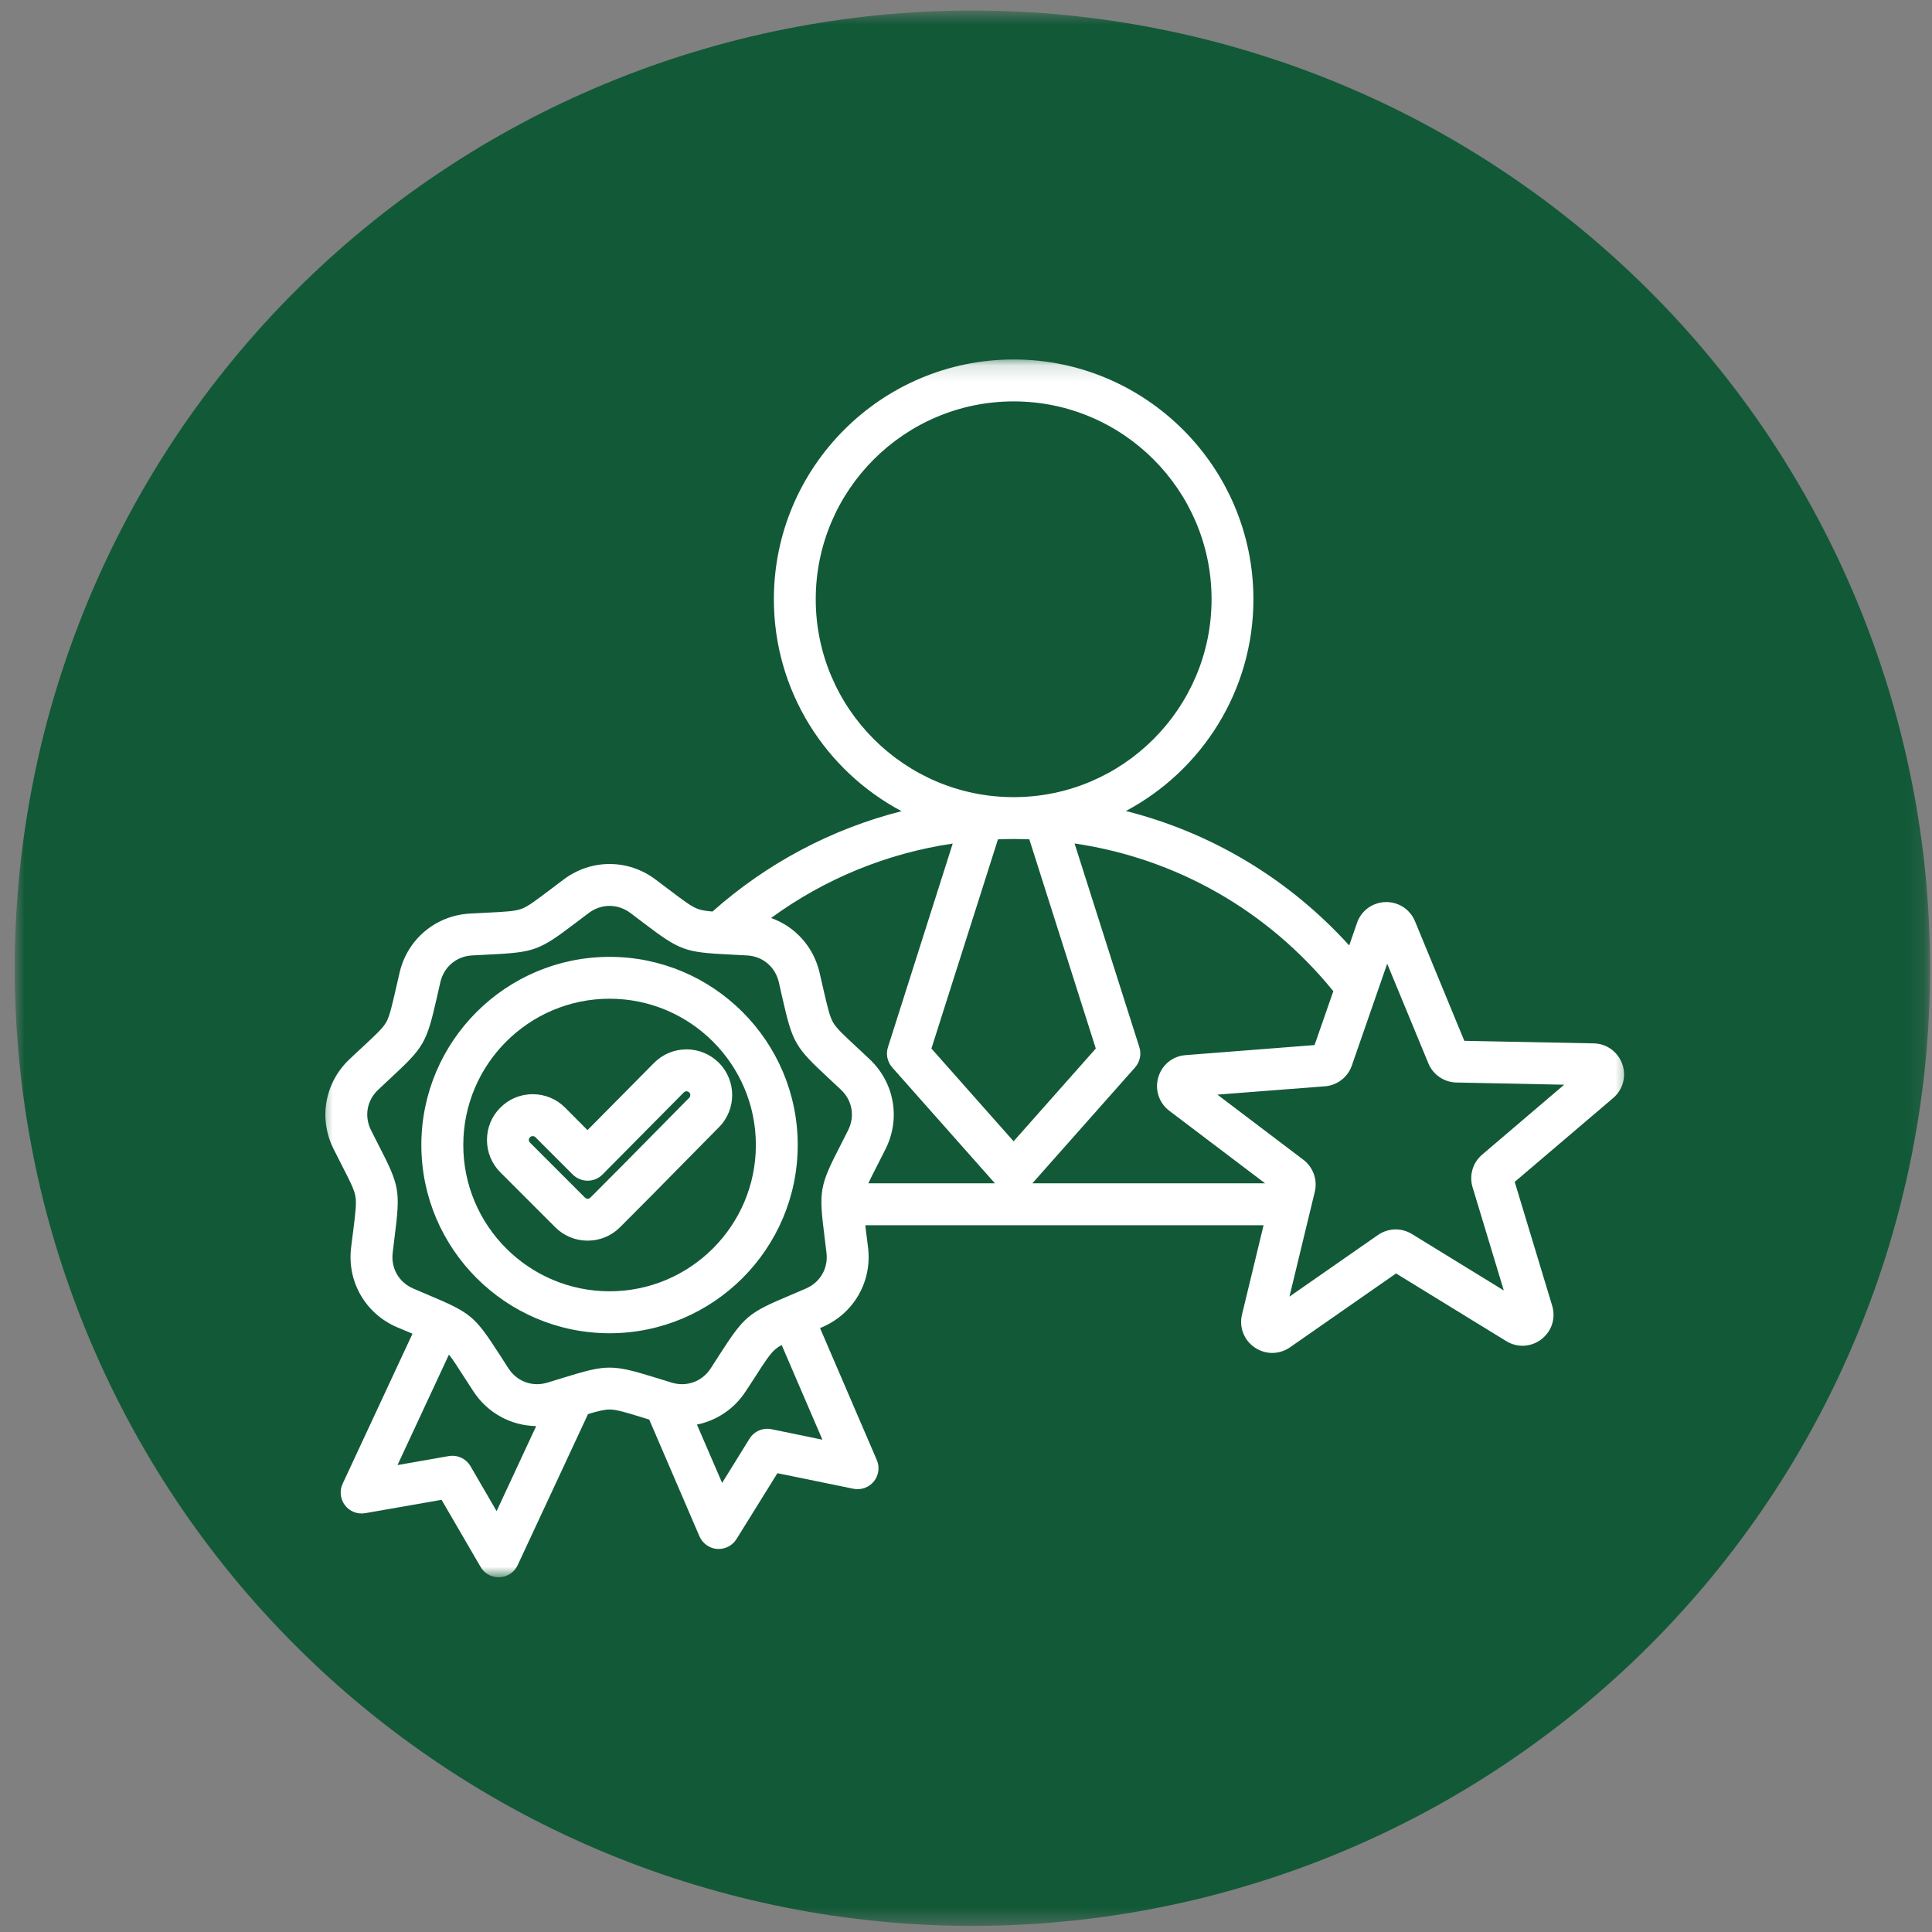
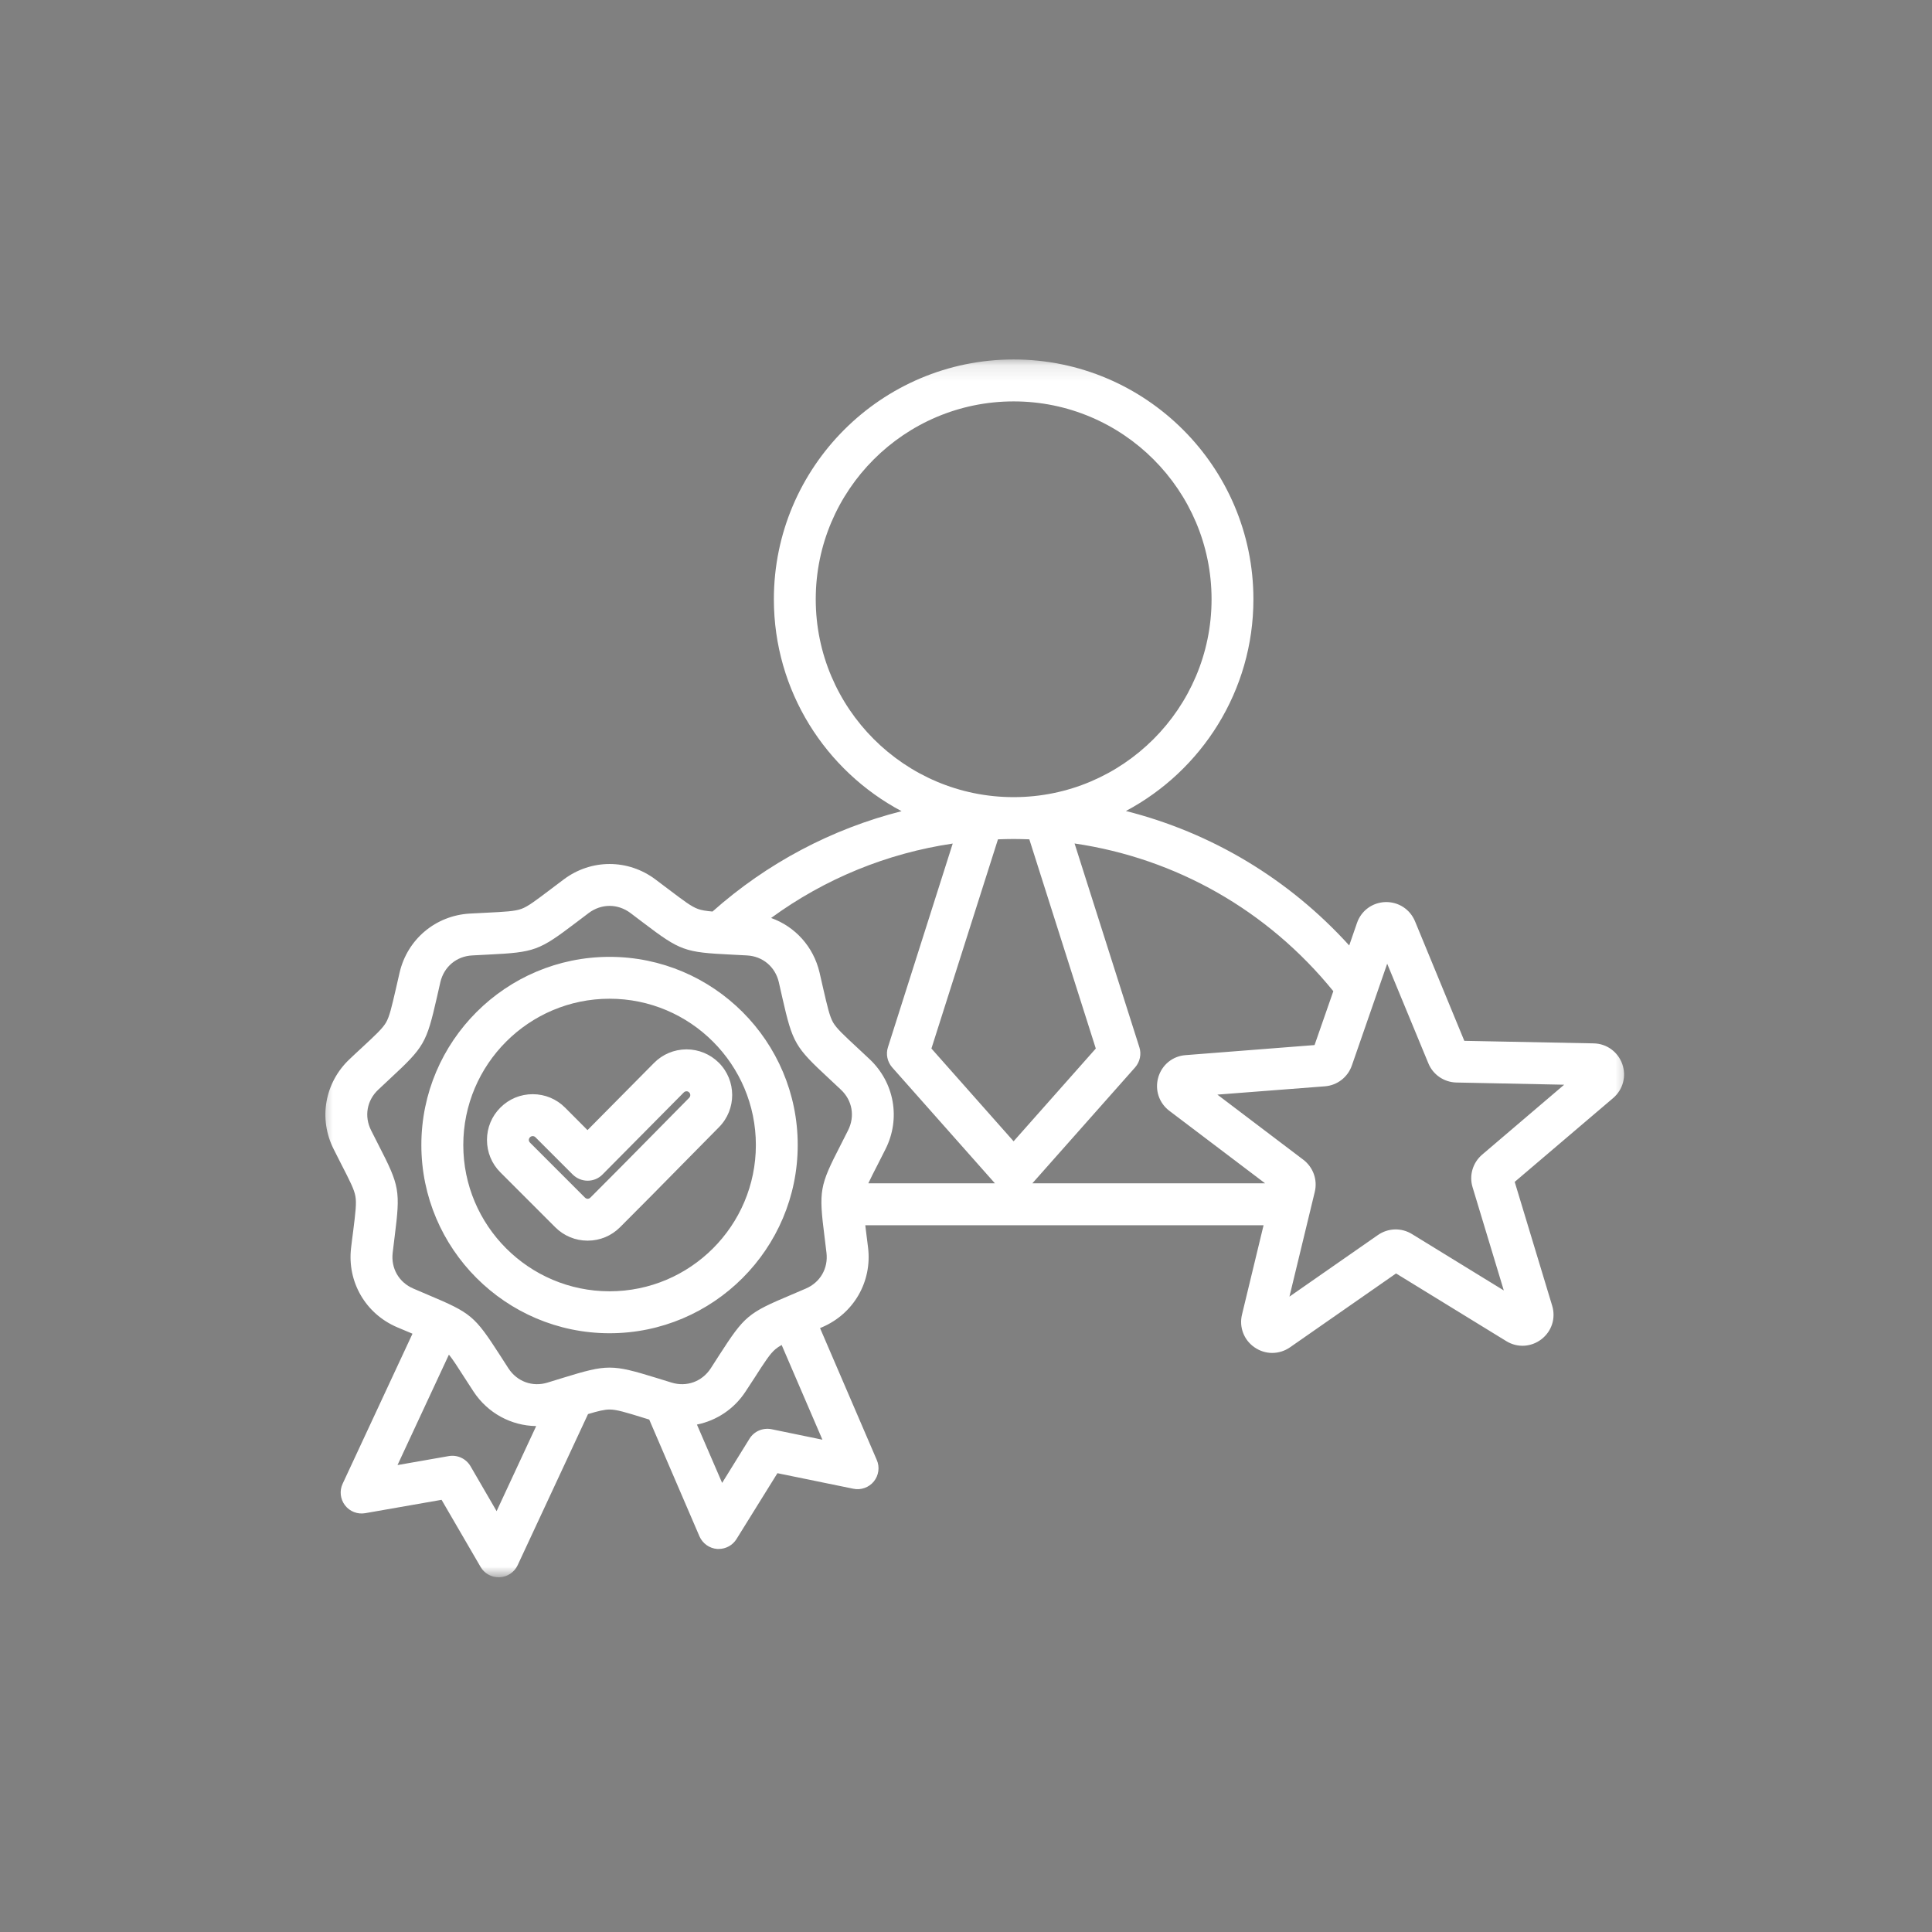
<svg xmlns="http://www.w3.org/2000/svg" width="119" height="119" viewBox="0 0 119 119" fill="none">
  <rect x="0" y="0" width="119" height="119" fill="#808080" stroke="none" />
  <mask id="mask0_25_2" style="mask-type:luminance" maskUnits="userSpaceOnUse" x="0" y="0" width="119" height="119">
    <path d="M0.906 0.651H118.849V118.594H0.906V0.651Z" fill="white" />
  </mask>
  <g mask="url(#mask0_25_2)">
-     <path d="M118.88 59.635C118.88 61.568 118.786 63.495 118.599 65.417C118.411 67.344 118.125 69.25 117.75 71.146C117.37 73.042 116.901 74.911 116.344 76.76C115.781 78.609 115.13 80.427 114.391 82.208C113.651 83.995 112.828 85.74 111.917 87.443C111.005 89.146 110.016 90.802 108.943 92.406C107.87 94.016 106.719 95.562 105.495 97.057C104.266 98.552 102.974 99.979 101.604 101.349C100.24 102.714 98.807 104.01 97.318 105.234C95.823 106.458 94.271 107.609 92.667 108.682C91.062 109.755 89.406 110.75 87.703 111.661C86 112.568 84.255 113.396 82.469 114.135C80.682 114.875 78.865 115.526 77.021 116.083C75.172 116.646 73.297 117.115 71.401 117.49C69.51 117.87 67.599 118.151 65.677 118.339C63.755 118.531 61.828 118.625 59.896 118.625C57.964 118.625 56.036 118.531 54.115 118.339C52.193 118.151 50.281 117.87 48.385 117.49C46.495 117.115 44.62 116.646 42.771 116.083C40.922 115.526 39.109 114.875 37.323 114.135C35.536 113.396 33.792 112.568 32.089 111.661C30.385 110.75 28.729 109.755 27.125 108.682C25.516 107.609 23.969 106.458 22.474 105.234C20.979 104.01 19.552 102.714 18.188 101.349C16.818 99.979 15.526 98.552 14.297 97.057C13.073 95.562 11.922 94.016 10.849 92.406C9.776 90.802 8.786 89.146 7.875 87.443C6.964 85.74 6.141 83.995 5.401 82.208C4.661 80.427 4.01 78.609 3.448 76.76C2.885 74.911 2.417 73.042 2.042 71.146C1.667 69.25 1.38 67.344 1.193 65.417C1.005 63.495 0.906 61.568 0.906 59.635C0.906 57.703 1.005 55.776 1.193 53.854C1.38 51.932 1.667 50.026 2.042 48.13C2.417 46.234 2.885 44.364 3.448 42.516C4.01 40.667 4.661 38.849 5.401 37.062C6.141 35.281 6.964 33.536 7.875 31.833C8.786 30.125 9.776 28.474 10.849 26.864C11.922 25.26 13.073 23.708 14.297 22.219C15.526 20.724 16.818 19.292 18.188 17.927C19.552 16.562 20.979 15.266 22.474 14.042C23.969 12.812 25.516 11.667 27.125 10.594C28.729 9.521 30.385 8.526 32.089 7.615C33.792 6.703 35.536 5.88 37.323 5.141C39.109 4.401 40.922 3.75 42.771 3.193C44.62 2.63 46.495 2.161 48.385 1.786C50.281 1.406 52.193 1.125 54.115 0.932C56.036 0.745 57.964 0.651 59.896 0.651C61.828 0.651 63.755 0.745 65.677 0.932C67.599 1.125 69.51 1.406 71.401 1.786C73.297 2.161 75.172 2.63 77.021 3.193C78.865 3.75 80.682 4.401 82.469 5.141C84.255 5.88 86 6.703 87.703 7.615C89.406 8.526 91.062 9.521 92.667 10.594C94.271 11.667 95.823 12.812 97.318 14.042C98.807 15.266 100.24 16.562 101.604 17.927C102.974 19.292 104.266 20.724 105.495 22.219C106.719 23.708 107.87 25.26 108.943 26.864C110.016 28.474 111.005 30.125 111.917 31.833C112.828 33.536 113.651 35.281 114.391 37.062C115.13 38.849 115.781 40.667 116.344 42.516C116.901 44.364 117.37 46.234 117.75 48.13C118.125 50.026 118.411 51.932 118.599 53.854C118.786 55.776 118.88 57.703 118.88 59.635Z" fill="#125938" />
-   </g>
+     </g>
  <mask id="mask1_25_2" style="mask-type:luminance" maskUnits="userSpaceOnUse" x="19" y="22" width="82" height="76">
    <path d="M19.568 22.135H100.531V97.099H19.568V22.135Z" fill="white" />
  </mask>
  <g mask="url(#mask1_25_2)">
    <path d="M99.922 65.536C99.651 64.781 98.958 64.281 98.161 64.266L90.193 64.109L87.156 56.745C86.849 56.005 86.135 55.542 85.333 55.562C84.531 55.589 83.844 56.089 83.583 56.849L83.104 58.234C79.385 54.135 74.62 51.286 69.349 49.953C74.016 47.469 77.203 42.557 77.203 36.911C77.203 28.766 70.578 22.141 62.432 22.141C54.291 22.141 47.666 28.766 47.666 36.911C47.666 42.562 50.854 47.479 55.531 49.964C51.239 51.052 47.25 53.156 43.885 56.146C43.484 56.109 43.203 56.068 42.984 55.984C42.578 55.839 42.109 55.479 41.172 54.771C40.932 54.589 40.666 54.391 40.37 54.167C38.682 52.901 36.411 52.901 34.724 54.167C34.427 54.391 34.161 54.589 33.922 54.771C32.984 55.479 32.516 55.839 32.109 55.984C31.708 56.13 31.114 56.161 29.943 56.219C29.646 56.234 29.312 56.25 28.937 56.271C26.833 56.391 25.094 57.849 24.614 59.901C24.531 60.266 24.453 60.589 24.39 60.88C24.125 62.026 23.995 62.599 23.781 62.974C23.568 63.344 23.135 63.745 22.271 64.547C22.052 64.75 21.807 64.974 21.536 65.234C20 66.677 19.604 68.911 20.557 70.792C20.724 71.125 20.875 71.422 21.01 71.687C21.547 72.734 21.818 73.26 21.89 73.682C21.969 74.104 21.896 74.693 21.75 75.859C21.708 76.151 21.672 76.484 21.625 76.854C21.375 78.948 22.51 80.911 24.448 81.745C24.791 81.891 25.099 82.021 25.375 82.135C25.385 82.141 25.396 82.146 25.406 82.151L21.104 91.391C20.901 91.823 20.958 92.338 21.25 92.719C21.541 93.099 22.021 93.286 22.495 93.203L27.198 92.38L29.599 96.51C29.828 96.911 30.255 97.151 30.713 97.151C30.734 97.151 30.755 97.151 30.771 97.151C31.25 97.13 31.682 96.844 31.885 96.406L36.219 87.099C36.844 86.911 37.234 86.818 37.547 86.818C37.979 86.818 38.541 86.99 39.666 87.338C39.766 87.37 39.875 87.401 39.989 87.437L43.083 94.63C43.276 95.068 43.693 95.37 44.172 95.406C44.208 95.406 44.239 95.406 44.271 95.406C44.713 95.406 45.13 95.177 45.364 94.797L47.885 90.74L52.562 91.698C53.031 91.797 53.521 91.62 53.823 91.25C54.125 90.875 54.198 90.365 54.005 89.927L50.51 81.802C50.552 81.781 50.599 81.766 50.646 81.745C52.583 80.911 53.719 78.948 53.469 76.854C53.427 76.484 53.385 76.151 53.344 75.859C53.328 75.719 53.312 75.588 53.297 75.469H77.828L76.5 80.969C76.312 81.75 76.62 82.547 77.281 82.995C77.609 83.219 77.984 83.333 78.359 83.333C78.739 83.333 79.12 83.219 79.453 82.99L85.989 78.437L92.776 82.604C93.458 83.026 94.307 82.979 94.943 82.49C95.578 82 95.838 81.193 95.604 80.422L93.297 72.797L99.359 67.635C99.969 67.115 100.187 66.292 99.922 65.536ZM82.125 61.052L80.969 64.37L73.026 64.99C72.229 65.047 71.568 65.588 71.344 66.354C71.12 67.125 71.385 67.932 72.021 68.417L77.922 72.885H63.588L69.916 65.745C70.213 65.406 70.318 64.932 70.177 64.5L66.187 51.953C72.432 52.87 78.078 56.068 82.125 61.052ZM53.557 65.234C53.286 64.974 53.041 64.75 52.823 64.547C51.958 63.745 51.526 63.344 51.312 62.974C51.099 62.599 50.969 62.026 50.703 60.88C50.641 60.589 50.562 60.266 50.479 59.901C50.104 58.302 48.969 57.068 47.495 56.542C50.802 54.125 54.635 52.557 58.682 51.958L54.693 64.5C54.552 64.932 54.656 65.406 54.953 65.745L61.281 72.885H53.484C53.625 72.578 53.823 72.193 54.083 71.687C54.219 71.422 54.37 71.125 54.536 70.792C55.489 68.911 55.094 66.677 53.557 65.234ZM62.432 51.677C62.432 51.677 62.432 51.677 62.437 51.677C62.76 51.677 63.078 51.687 63.401 51.698L67.495 64.583L62.432 70.297L57.37 64.583L61.469 51.698C61.791 51.687 62.109 51.677 62.432 51.677ZM50.245 36.911C50.245 30.187 55.713 24.724 62.437 24.724C69.156 24.724 74.625 30.187 74.625 36.911C74.625 43.63 69.156 49.099 62.437 49.099C62.437 49.099 62.437 49.099 62.432 49.099C55.713 49.099 50.245 43.63 50.245 36.911ZM30.588 93.078L28.979 90.307C28.708 89.844 28.172 89.594 27.64 89.687L24.484 90.24L27.651 83.437C27.896 83.74 28.182 84.182 28.614 84.859C28.776 85.109 28.958 85.391 29.161 85.703C30.041 87.047 31.495 87.818 33.026 87.838L30.588 93.078ZM47.521 88.031C46.989 87.927 46.448 88.156 46.166 88.615L44.479 91.338L42.927 87.745C44.13 87.5 45.219 86.792 45.927 85.703C46.135 85.391 46.312 85.109 46.479 84.859C47.114 83.87 47.432 83.375 47.766 83.099C47.87 83.01 47.989 82.932 48.146 82.844L50.656 88.677L47.521 88.031ZM50.786 76.177C50.823 76.469 50.864 76.797 50.906 77.161C51.021 78.125 50.521 78.99 49.63 79.37C49.291 79.516 48.989 79.646 48.719 79.76C46.073 80.875 45.864 81.047 44.307 83.458C44.151 83.703 43.974 83.979 43.771 84.292C43.239 85.099 42.297 85.443 41.37 85.161C41.021 85.057 40.708 84.958 40.427 84.87C37.682 84.026 37.411 84.026 34.666 84.87C34.385 84.958 34.073 85.057 33.719 85.161C32.797 85.443 31.854 85.099 31.323 84.292C31.12 83.979 30.943 83.703 30.786 83.458C29.229 81.047 29.021 80.875 26.375 79.76C26.104 79.646 25.802 79.516 25.463 79.37C24.573 78.99 24.073 78.125 24.187 77.161C24.229 76.797 24.271 76.469 24.307 76.177C24.666 73.328 24.62 73.062 23.307 70.51C23.172 70.25 23.026 69.953 22.859 69.625C22.422 68.76 22.594 67.776 23.302 67.115C23.568 66.865 23.812 66.641 24.026 66.437C26.13 64.484 26.265 64.255 26.906 61.453C26.969 61.167 27.041 60.849 27.125 60.489C27.349 59.547 28.114 58.901 29.083 58.849C29.448 58.828 29.776 58.812 30.073 58.797C32.937 58.656 33.193 58.562 35.479 56.828C35.713 56.651 35.974 56.453 36.271 56.229C36.656 55.943 37.104 55.797 37.547 55.797C37.989 55.797 38.437 55.943 38.823 56.229C39.12 56.453 39.38 56.651 39.614 56.828C41.901 58.562 42.156 58.656 45.021 58.797C45.318 58.812 45.646 58.828 46.01 58.849C46.979 58.901 47.745 59.547 47.969 60.489C48.052 60.849 48.125 61.167 48.187 61.453C48.828 64.255 48.963 64.484 51.068 66.437C51.281 66.641 51.526 66.865 51.791 67.115C52.5 67.776 52.672 68.76 52.234 69.625C52.068 69.958 51.922 70.25 51.786 70.51C50.474 73.062 50.427 73.328 50.786 76.177ZM91.291 71.12C90.713 71.615 90.479 72.401 90.703 73.13L92.625 79.484L86.969 76.01C86.318 75.609 85.5 75.635 84.875 76.068L79.422 79.865L80.984 73.406C81.161 72.667 80.885 71.896 80.276 71.432L74.984 67.422L81.604 66.911C82.364 66.854 83.016 66.349 83.266 65.63L85.443 59.359L87.979 65.495C88.266 66.198 88.948 66.661 89.708 66.677L96.344 66.812L91.291 71.12ZM37.547 58.937C31.156 58.937 25.953 64.135 25.953 70.526C25.953 76.917 31.156 82.12 37.547 82.12C43.937 82.12 49.135 76.917 49.135 70.526C49.135 64.135 43.937 58.937 37.547 58.937ZM37.547 79.536C32.578 79.536 28.536 75.495 28.536 70.526C28.536 65.557 32.578 61.516 37.547 61.516C42.516 61.516 46.557 65.557 46.557 70.526C46.557 75.495 42.516 79.536 37.547 79.536ZM42.271 64.635C41.521 64.641 40.812 64.937 40.286 65.469L36.187 69.609L34.807 68.224C34.271 67.687 33.562 67.396 32.812 67.396C32.057 67.396 31.354 67.687 30.818 68.224C30.286 68.755 29.995 69.463 29.995 70.213C29.995 70.969 30.286 71.677 30.818 72.208L34.203 75.594C34.734 76.125 35.443 76.417 36.198 76.417C36.948 76.417 37.656 76.125 38.187 75.594C39.479 74.307 40.776 72.99 42.031 71.713C42.781 70.953 43.531 70.193 44.281 69.432C45.375 68.333 45.37 66.547 44.271 65.453C43.739 64.927 43.031 64.635 42.286 64.635C42.281 64.635 42.276 64.635 42.271 64.635ZM42.448 67.62C41.698 68.38 40.943 69.141 40.193 69.906C38.943 71.172 37.646 72.49 36.364 73.766C36.307 73.823 36.239 73.838 36.198 73.838C36.151 73.838 36.088 73.823 36.031 73.766L32.646 70.38C32.588 70.323 32.573 70.26 32.573 70.213C32.573 70.172 32.588 70.104 32.646 70.047C32.703 69.99 32.766 69.979 32.812 69.979C32.859 69.979 32.922 69.99 32.979 70.047L35.281 72.349C35.526 72.588 35.854 72.724 36.193 72.724H36.198C36.541 72.724 36.87 72.588 37.109 72.344L42.12 67.286C42.177 67.229 42.239 67.219 42.281 67.219C42.328 67.213 42.391 67.229 42.448 67.286C42.541 67.375 42.541 67.526 42.448 67.62Z" fill="white" />
  </g>
</svg>